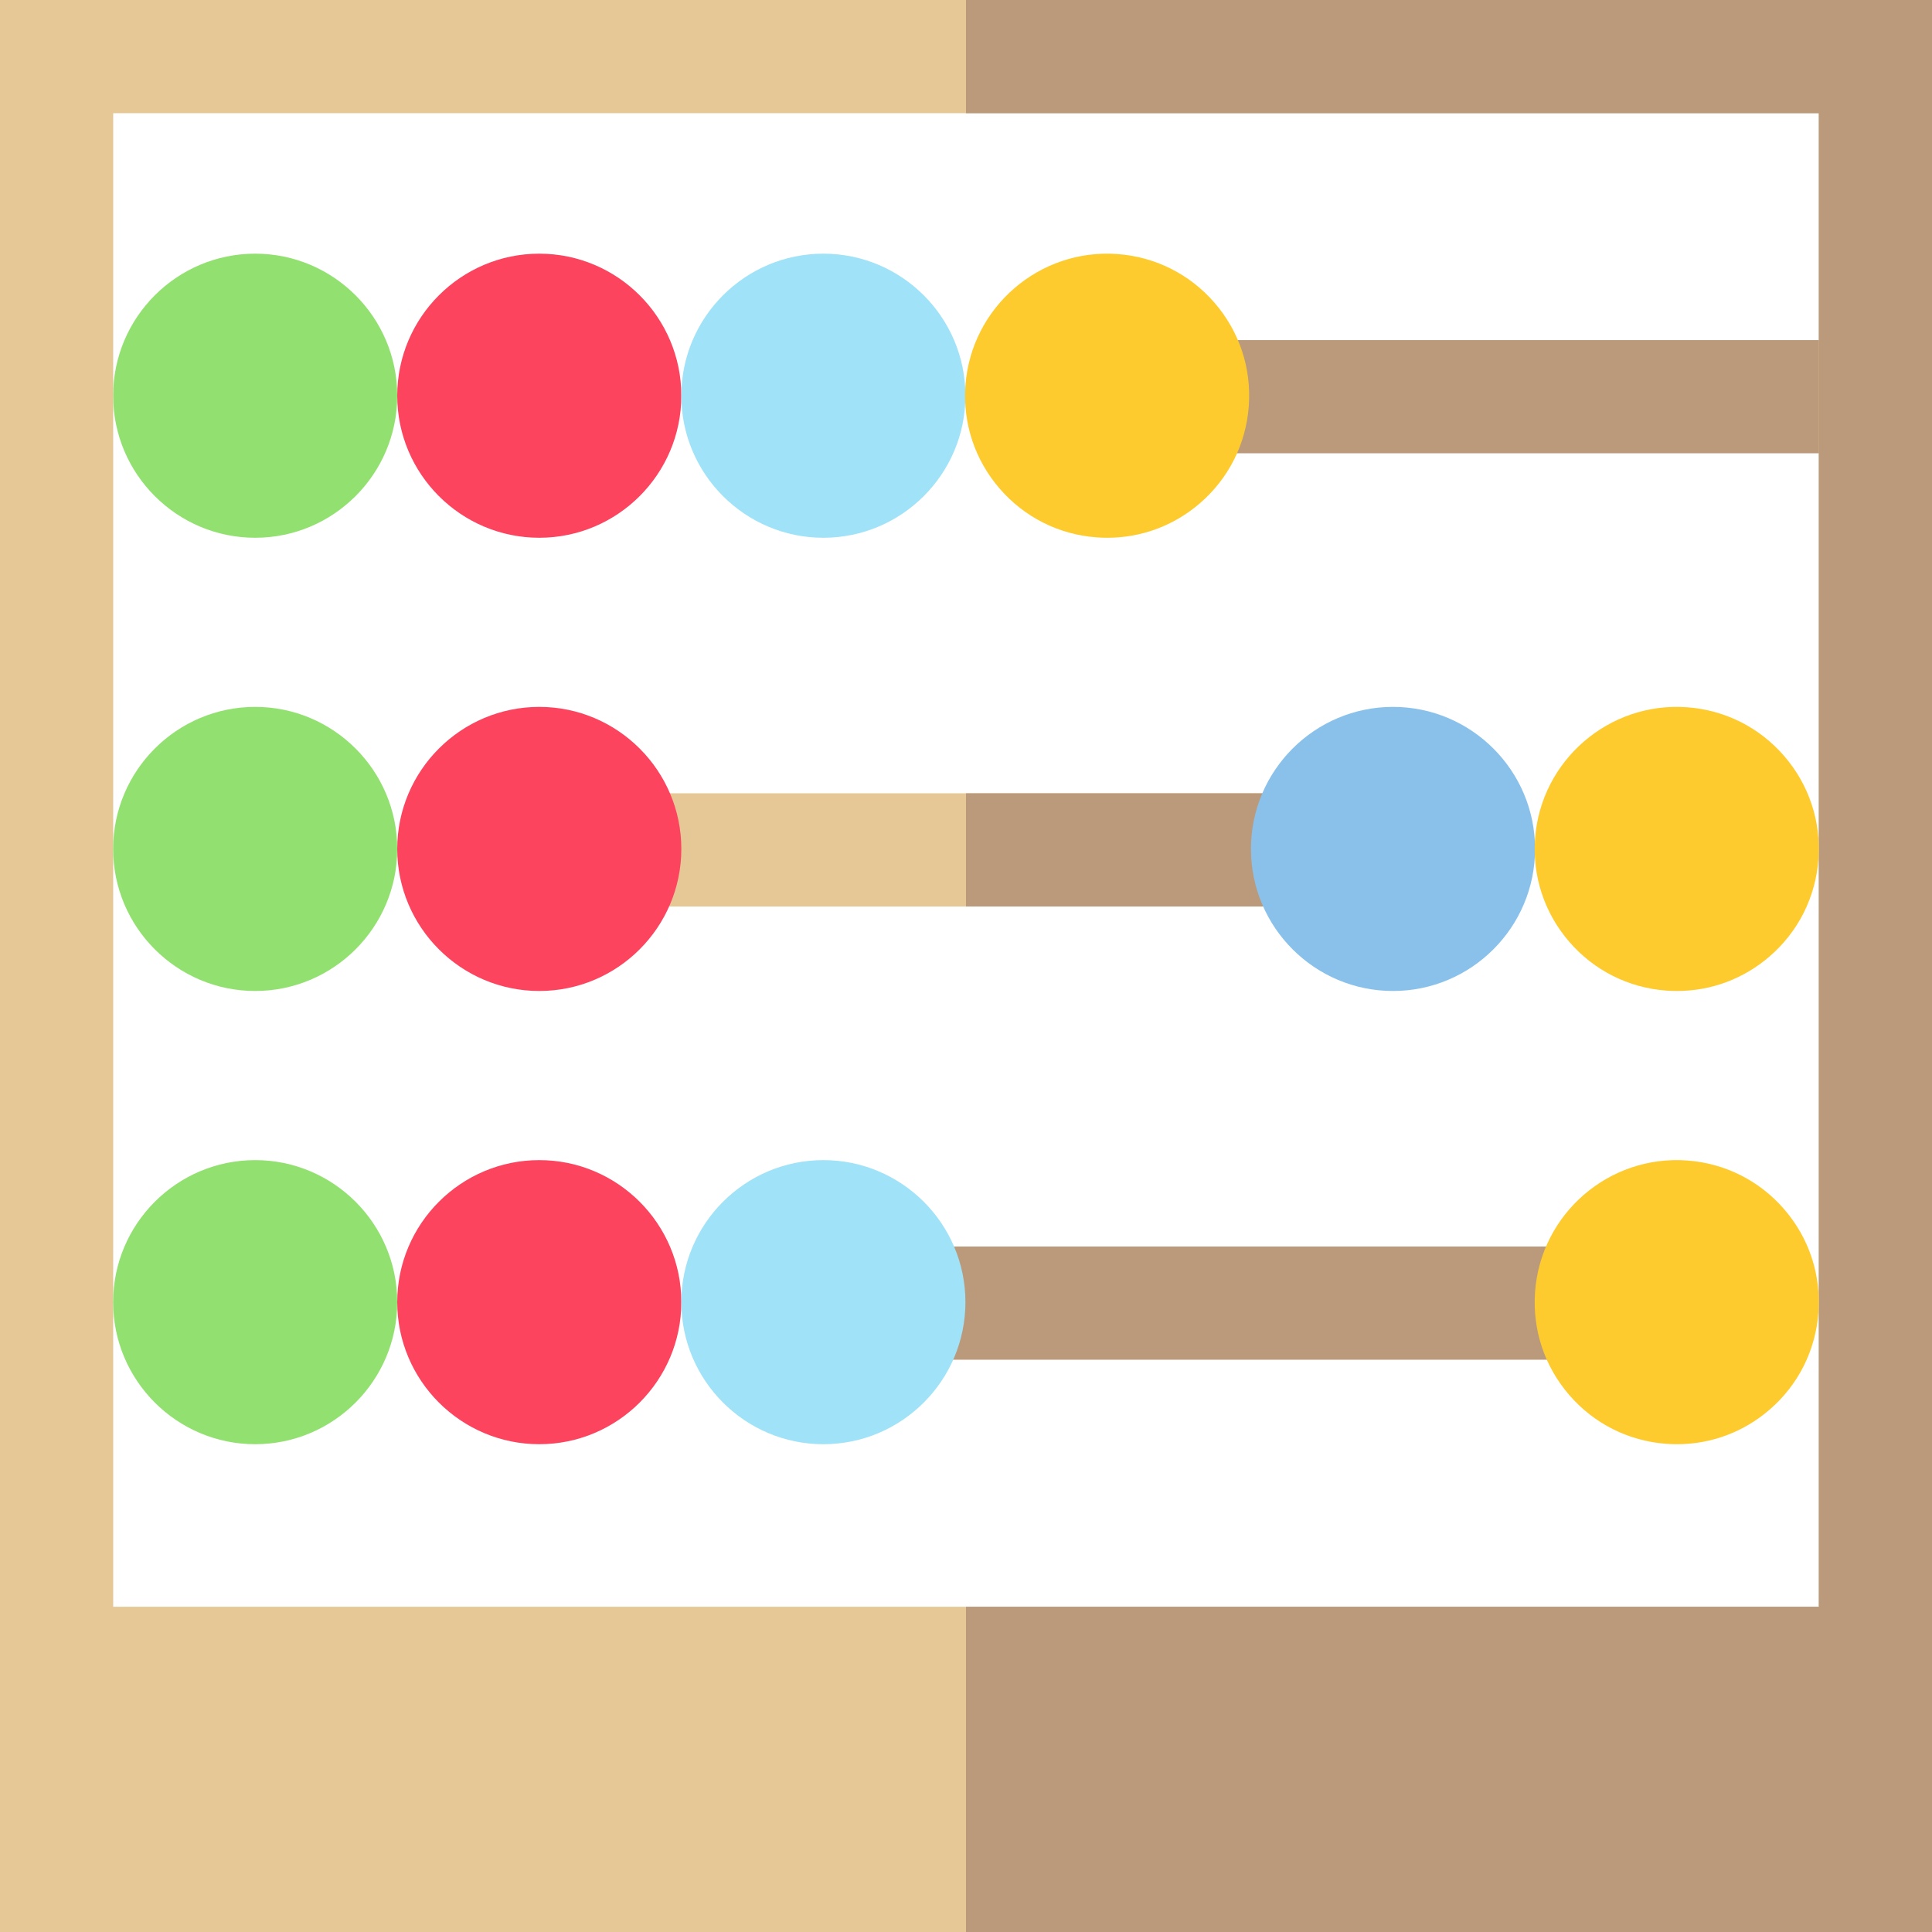
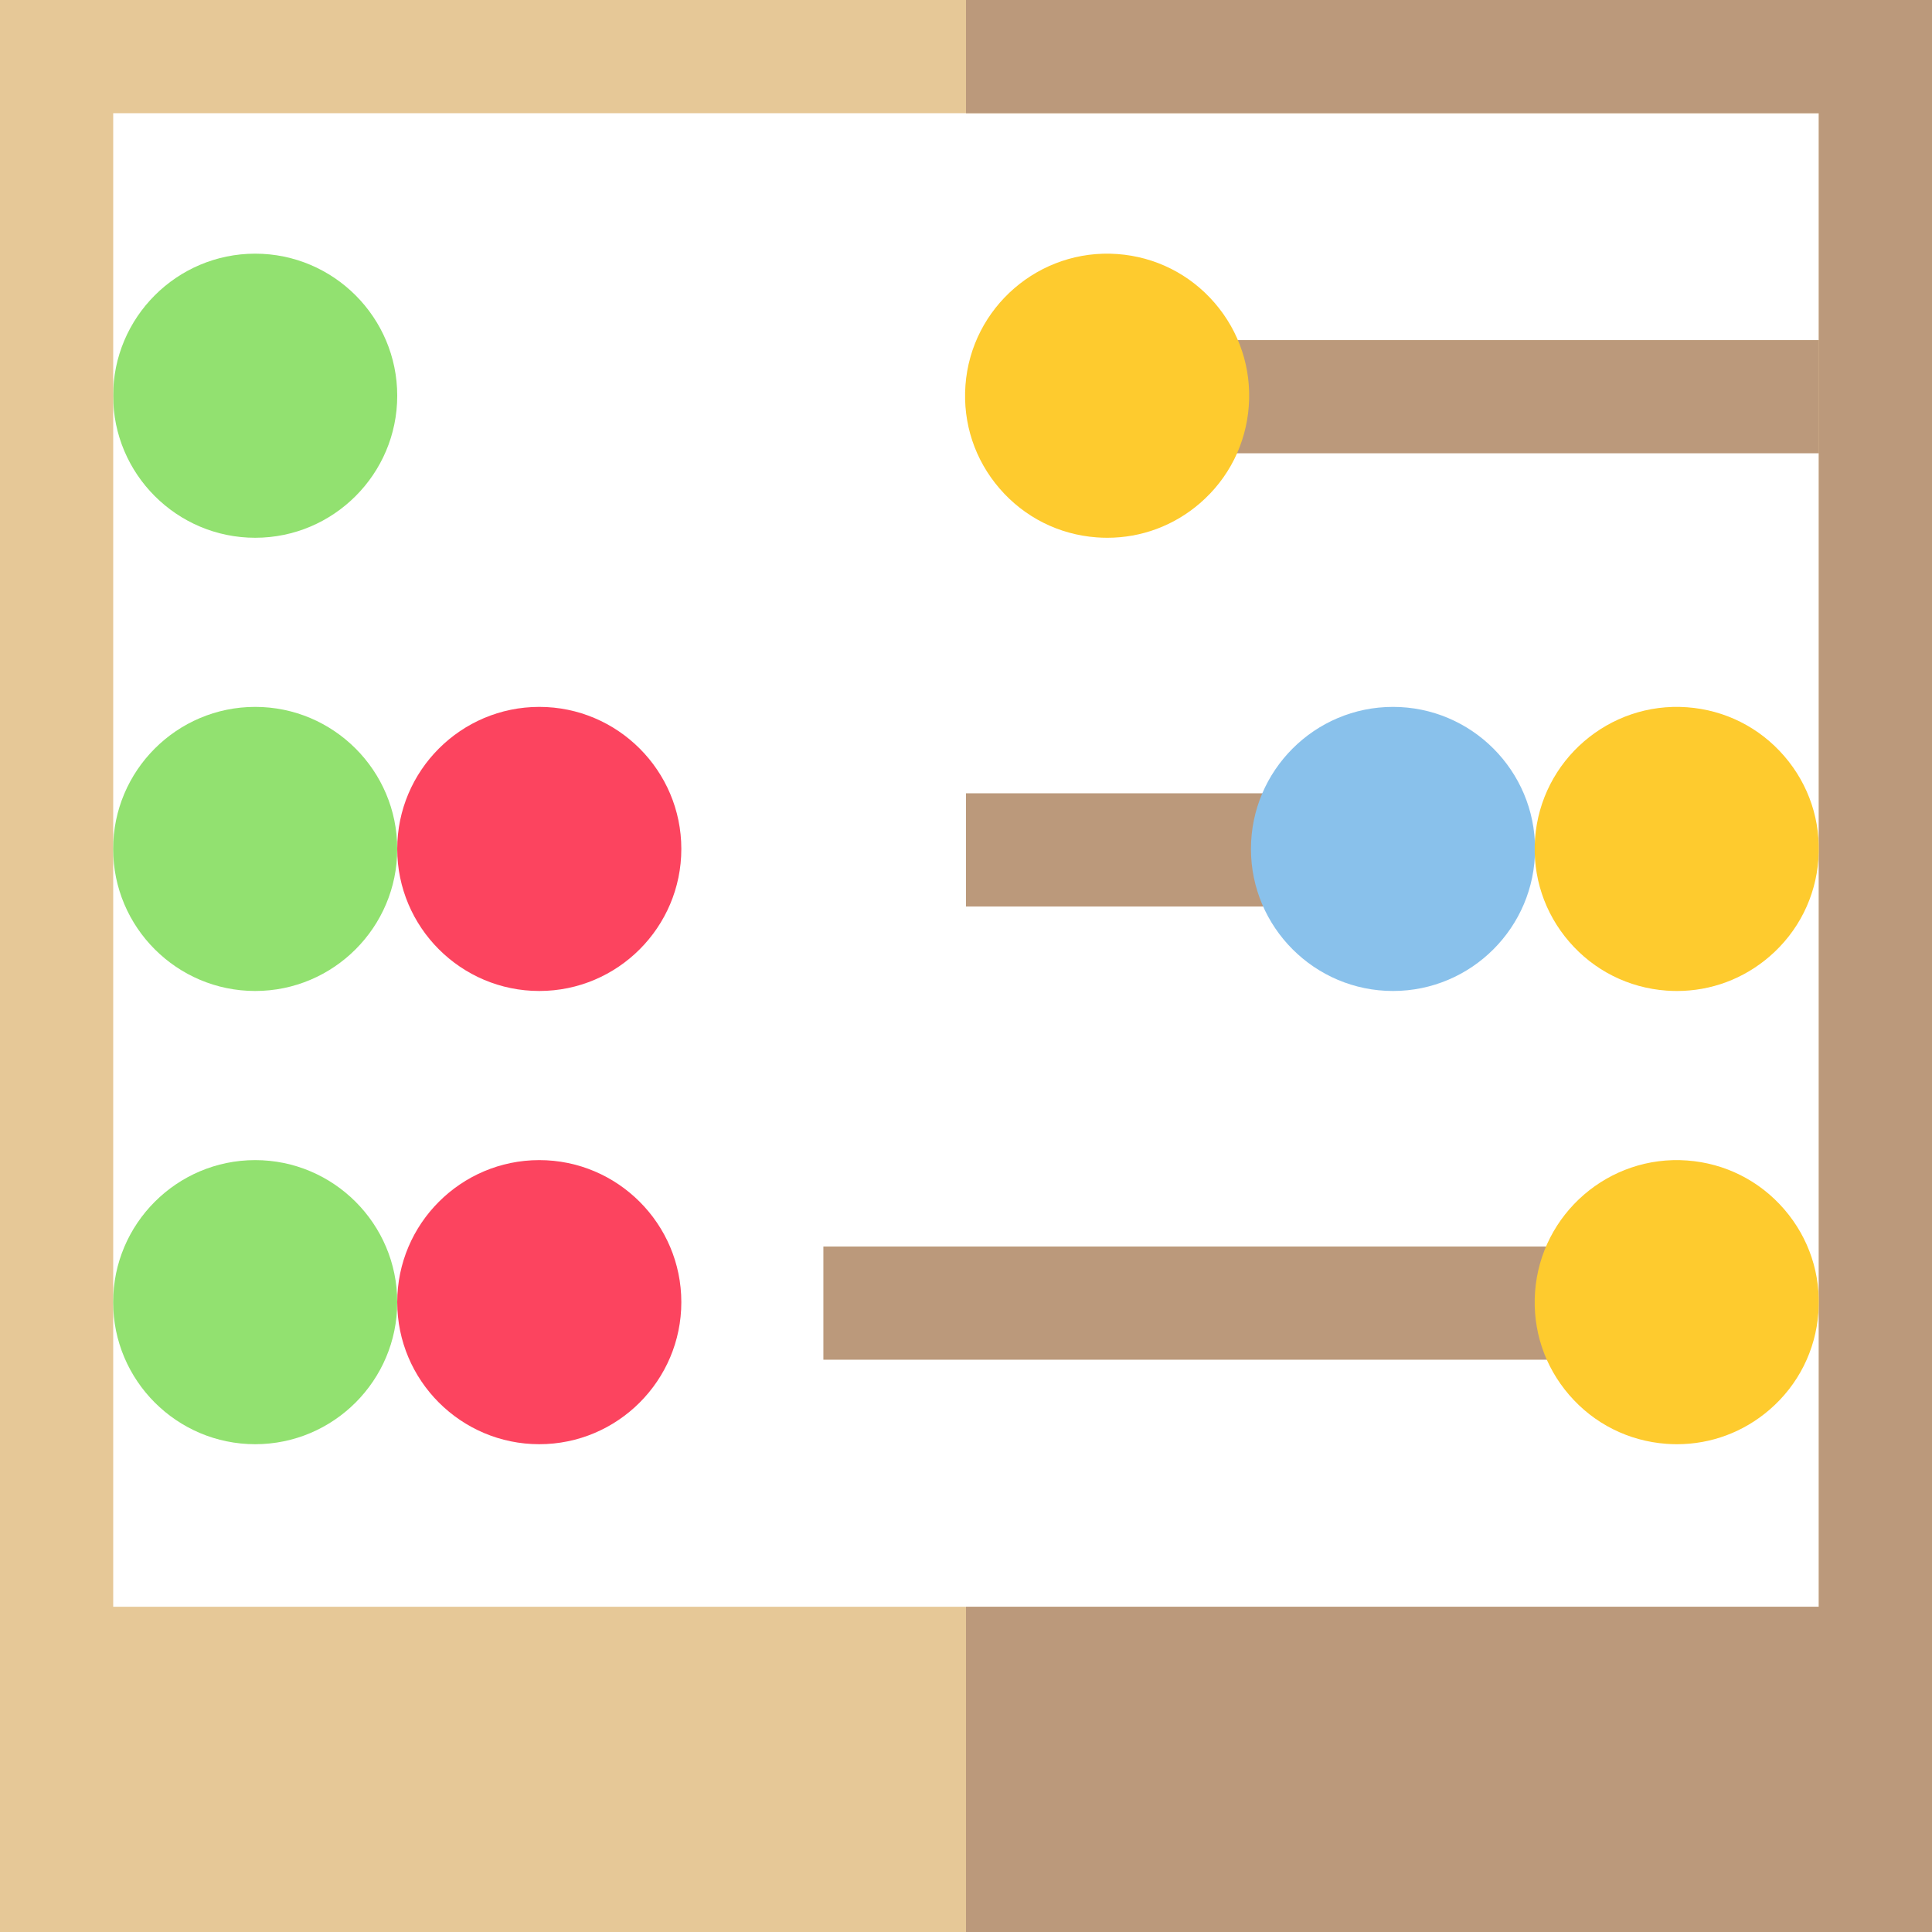
<svg xmlns="http://www.w3.org/2000/svg" id="Capa_1" enable-background="new 0 0 512 512" height="512" viewBox="0 0 512 512" width="512">
  <path d="m308.918 90.124h188.082v30h-188.082z" fill="#bb997b" />
  <path d="m67.627 142.514c-20.757 0-37.644-16.887-37.644-37.644s16.887-37.645 37.644-37.645 37.644 16.887 37.644 37.644-16.887 37.645-37.644 37.645z" fill="#92e170" />
-   <path d="m142.915 142.514c-20.757 0-37.644-16.887-37.644-37.644s16.887-37.644 37.644-37.644 37.644 16.887 37.644 37.644-16.886 37.644-37.644 37.644z" fill="#fc445f" />
-   <path d="m218.204 142.514c-20.757 0-37.644-16.887-37.644-37.644s16.887-37.644 37.644-37.644c20.758 0 37.645 16.887 37.645 37.644s-16.887 37.644-37.645 37.644z" fill="#a0e2f7" />
  <path d="m293.456 142.516c-.932 0-1.867-.034-2.806-.103-10.029-.734-19.171-5.329-25.743-12.94-6.572-7.61-9.787-17.324-9.053-27.353 1.516-20.701 19.599-36.314 40.292-34.795 10.029.734 19.171 5.329 25.743 12.94s9.787 17.324 9.053 27.353c-.734 10.028-5.329 19.17-12.94 25.742-6.898 5.957-15.524 9.156-24.546 9.156z" fill="#fecb2e" />
  <path d="m0 0v512h512v-512zm482 30v395.805h-452v-395.805z" fill="#e6c897" />
  <path d="m512 0h-256v30h226v395.805h-226v86.195h256z" fill="#bb997b" />
-   <path d="m163.687 210.231h188.082v30h-188.082z" fill="#e6c897" />
  <path d="m67.627 262.621c-20.757 0-37.644-16.887-37.644-37.644s16.887-37.644 37.644-37.644 37.644 16.887 37.644 37.644-16.887 37.644-37.644 37.644z" fill="#92e170" />
  <path d="m142.915 262.621c-20.757 0-37.644-16.887-37.644-37.644s16.887-37.644 37.644-37.644 37.644 16.887 37.644 37.644-16.886 37.644-37.644 37.644z" fill="#fc445f" />
  <path d="m218.204 330.34h219.462v30h-219.462z" fill="#bb997b" />
  <path d="m67.627 382.73c-20.757 0-37.644-16.887-37.644-37.644s16.887-37.644 37.644-37.644 37.644 16.887 37.644 37.644-16.887 37.644-37.644 37.644z" fill="#92e170" />
  <path d="m142.915 382.73c-20.757 0-37.644-16.887-37.644-37.644s16.887-37.644 37.644-37.644 37.644 16.887 37.644 37.644-16.886 37.644-37.644 37.644z" fill="#fc445f" />
-   <path d="m218.204 382.73c-20.757 0-37.644-16.887-37.644-37.644s16.887-37.644 37.644-37.644c20.758 0 37.645 16.887 37.645 37.644s-16.887 37.644-37.645 37.644z" fill="#a0e2f7" />
  <path d="m444.411 382.732c-.932 0-1.868-.034-2.806-.103-10.029-.734-19.171-5.329-25.743-12.94-6.572-7.61-9.787-17.324-9.053-27.353 1.516-20.701 19.599-36.314 40.292-34.795 10.029.734 19.171 5.329 25.743 12.94s9.787 17.324 9.053 27.353c-.734 10.028-5.329 19.17-12.94 25.742-6.897 5.957-15.524 9.156-24.546 9.156z" fill="#fecb2e" />
  <path d="m256 210.231h95.769v30h-95.769z" fill="#bb997b" />
  <path d="m369.16 262.621c-20.757 0-37.644-16.887-37.644-37.644s16.887-37.644 37.644-37.644c20.758 0 37.645 16.887 37.645 37.644s-16.888 37.644-37.645 37.644z" fill="#89c1eb" />
  <path d="m444.411 262.623c-.932 0-1.868-.034-2.806-.103-10.029-.734-19.171-5.329-25.743-12.94s-9.787-17.324-9.053-27.353c1.516-20.701 19.599-36.314 40.292-34.795 10.029.734 19.171 5.329 25.743 12.94s9.787 17.324 9.053 27.353c-.734 10.028-5.329 19.17-12.94 25.742-6.897 5.957-15.524 9.156-24.546 9.156z" fill="#fecb2e" />
</svg>